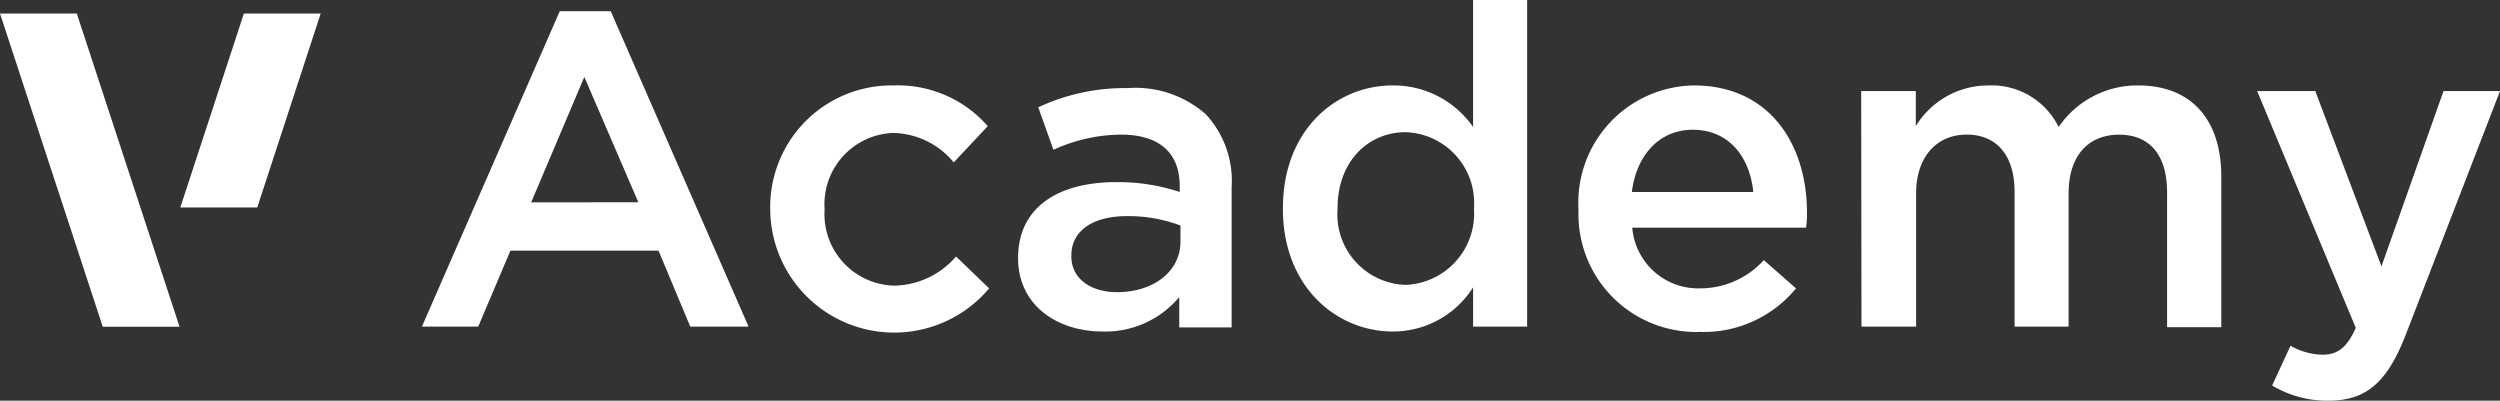
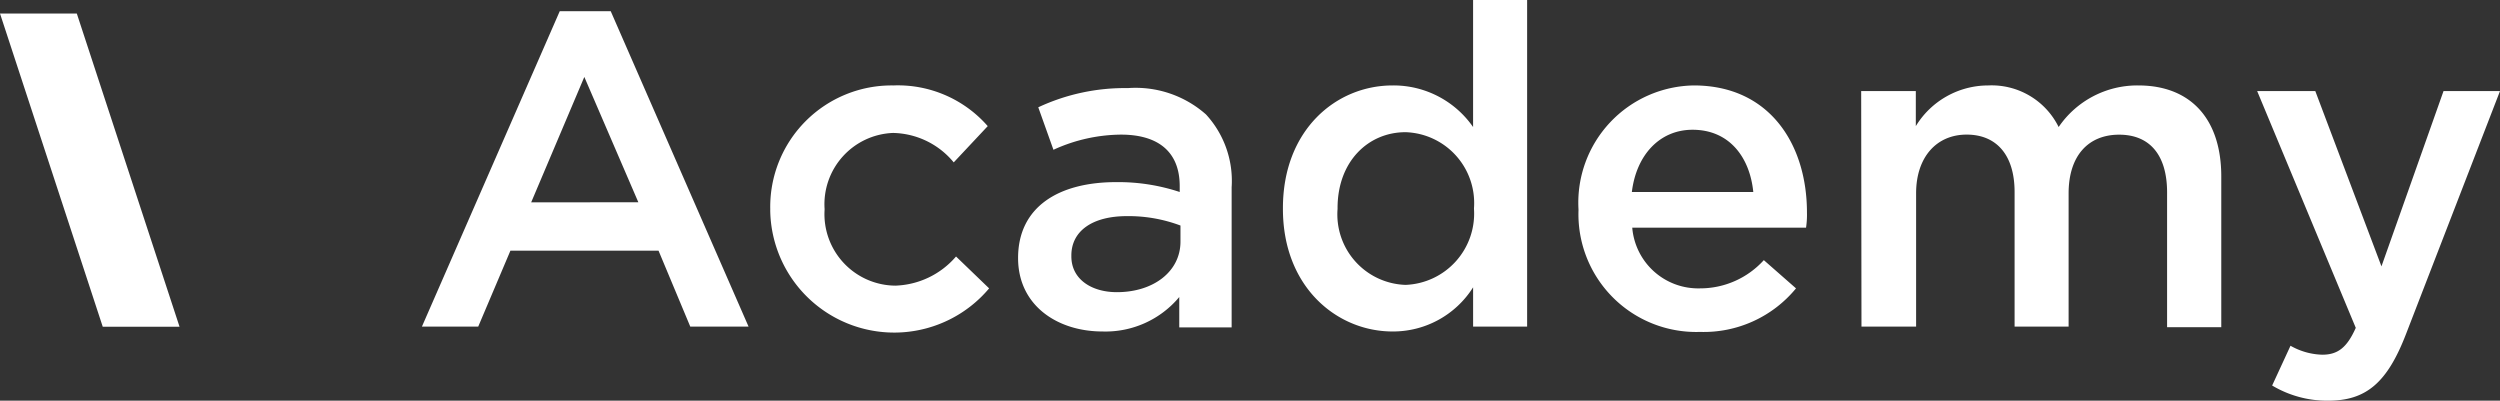
<svg xmlns="http://www.w3.org/2000/svg" width="134.768" height="21.6" viewBox="0 0 134.768 21.6">
  <rect x="0" y="0" width="134.768" height="21.6" fill="#333333" stroke="none" />
  <path d="M35.229.74h2.749l7.429,17H42.265l-1.71-4.091H32.57l-1.735,4.091H27.8Zm4.238,10.3L36.554,4.283l-2.864,6.758Z" transform="translate(-5.055 -0.135)" fill="#fff" />
  <path d="M50.75,12.338v-.049a6.545,6.545,0,0,1,6.635-6.66,6.431,6.431,0,0,1,5.089,2.193L60.641,9.777A4.344,4.344,0,0,0,57.369,8.19a3.845,3.845,0,0,0-3.69,4.091v.049a3.854,3.854,0,0,0,3.813,4.091,4.5,4.5,0,0,0,3.273-1.571l1.784,1.718a6.684,6.684,0,0,1-11.8-4.2Z" transform="translate(-9.228 -1.023)" fill="#fff" />
  <path d="M67.08,14.96h0c0-2.749,2.176-4.091,5.285-4.091a10.505,10.505,0,0,1,3.428.532v-.319c0-1.808-1.113-2.774-3.166-2.774a8.869,8.869,0,0,0-3.641.818l-.818-2.291A11.021,11.021,0,0,1,73,5.8,5.727,5.727,0,0,1,77.209,7.22a5.285,5.285,0,0,1,1.383,3.927V18.7H75.769V17.063a5.179,5.179,0,0,1-4.148,1.857C69.232,18.92,67.08,17.545,67.08,14.96Zm8.754-.916v-.835a7.944,7.944,0,0,0-2.888-.507c-1.882,0-2.994.818-2.994,2.119v.049c0,1.235,1.088,1.931,2.454,1.931,1.972,0,3.428-1.113,3.428-2.724Z" transform="translate(-12.198 -1.051)" fill="#fff" />
  <path d="M84.53,11.266v-.049C84.53,7,87.4,4.606,90.437,4.606a5.22,5.22,0,0,1,4.344,2.242V0h2.913V17.607H94.782V15.488a5.1,5.1,0,0,1-4.344,2.381C87.451,17.869,84.53,15.488,84.53,11.266Zm10.3,0v-.049a3.821,3.821,0,0,0-3.69-4.091c-2,0-3.665,1.563-3.665,4.091v.049a3.8,3.8,0,0,0,3.665,4.091,3.845,3.845,0,0,0,3.69-4.091Z" transform="translate(-15.371)" fill="#fff" />
  <path d="M104,12.314v-.049a6.32,6.32,0,0,1,6.218-6.635c4.091,0,6.1,3.183,6.1,6.848a4.671,4.671,0,0,1-.049.818H106.9a3.567,3.567,0,0,0,3.649,3.273,4.631,4.631,0,0,0,3.444-1.522l1.735,1.522a6.439,6.439,0,0,1-5.179,2.348,6.349,6.349,0,0,1-6.545-6.6Zm9.425-.941c-.188-1.882-1.3-3.354-3.273-3.354-1.784,0-3.035,1.375-3.273,3.354Z" transform="translate(-18.91 -1.024)" fill="#fff" />
  <path d="M122.63,5.932h2.945v1.89a4.574,4.574,0,0,1,3.9-2.193,4.025,4.025,0,0,1,3.8,2.242,5.13,5.13,0,0,1,4.3-2.242c2.774,0,4.467,1.759,4.467,4.909v8.124h-2.921V11.4c0-2.029-.941-3.117-2.585-3.117s-2.724,1.113-2.724,3.166V18.63H130.9V11.372c0-1.98-.965-3.093-2.585-3.093s-2.724,1.211-2.724,3.166V18.63h-2.945Z" transform="translate(-22.299 -1.023)" fill="#fff" />
  <path d="M158.767,6h3.044l-5.064,13.091c-1.015,2.634-2.152,3.6-4.2,3.6a5.784,5.784,0,0,1-3.019-.818l.99-2.144a3.641,3.641,0,0,0,1.71.483c.818,0,1.325-.36,1.808-1.448L148.72,6h3.134l3.567,9.45Z" transform="translate(-27.043 -1.091)" fill="#fff" />
-   <path d="M15.308.89h4.14l-3.42,10.456H11.88Z" transform="translate(-2.16 -0.162)" fill="#fff" />
  <path d="M0,.89H4.14L9.679,17.777H5.539Z" transform="translate(0 -0.162)" fill="#fff" />
</svg>